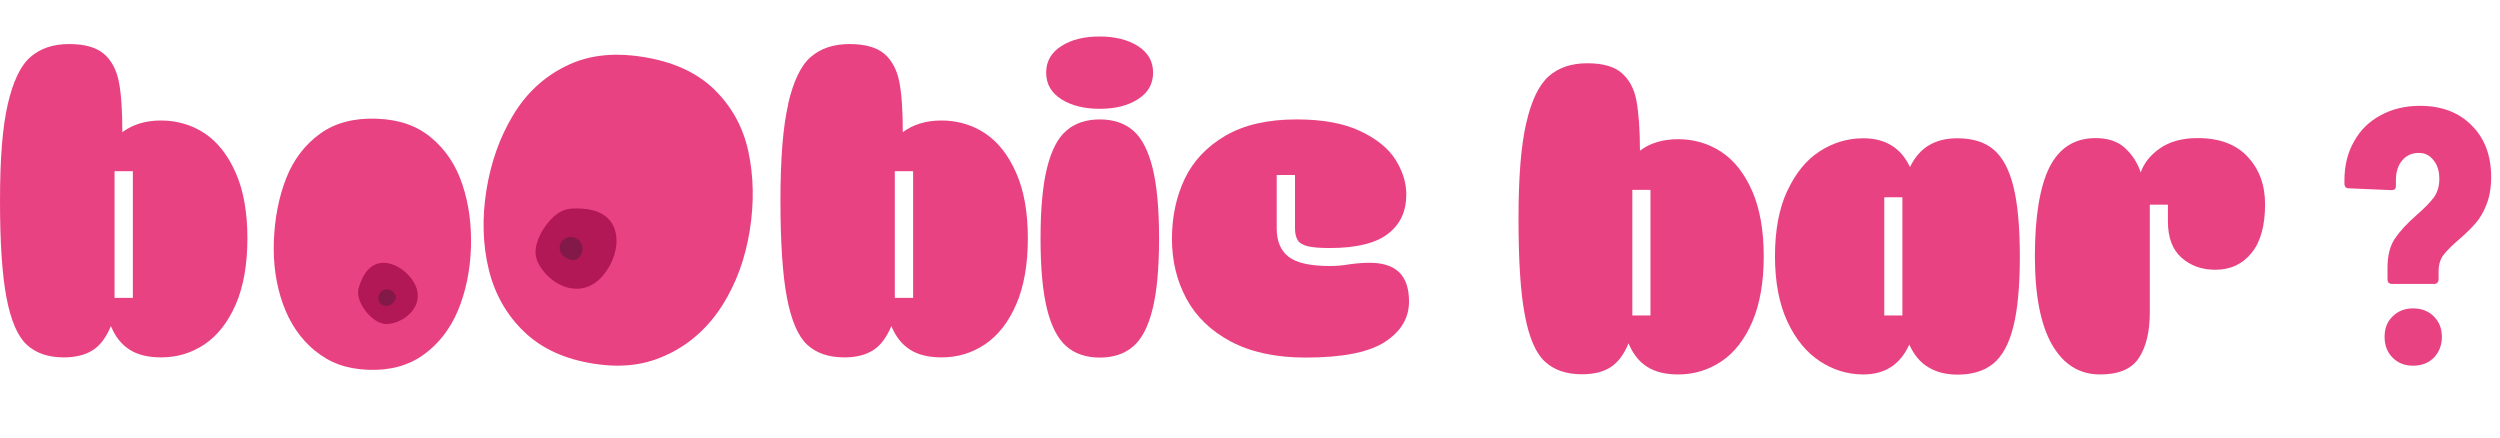
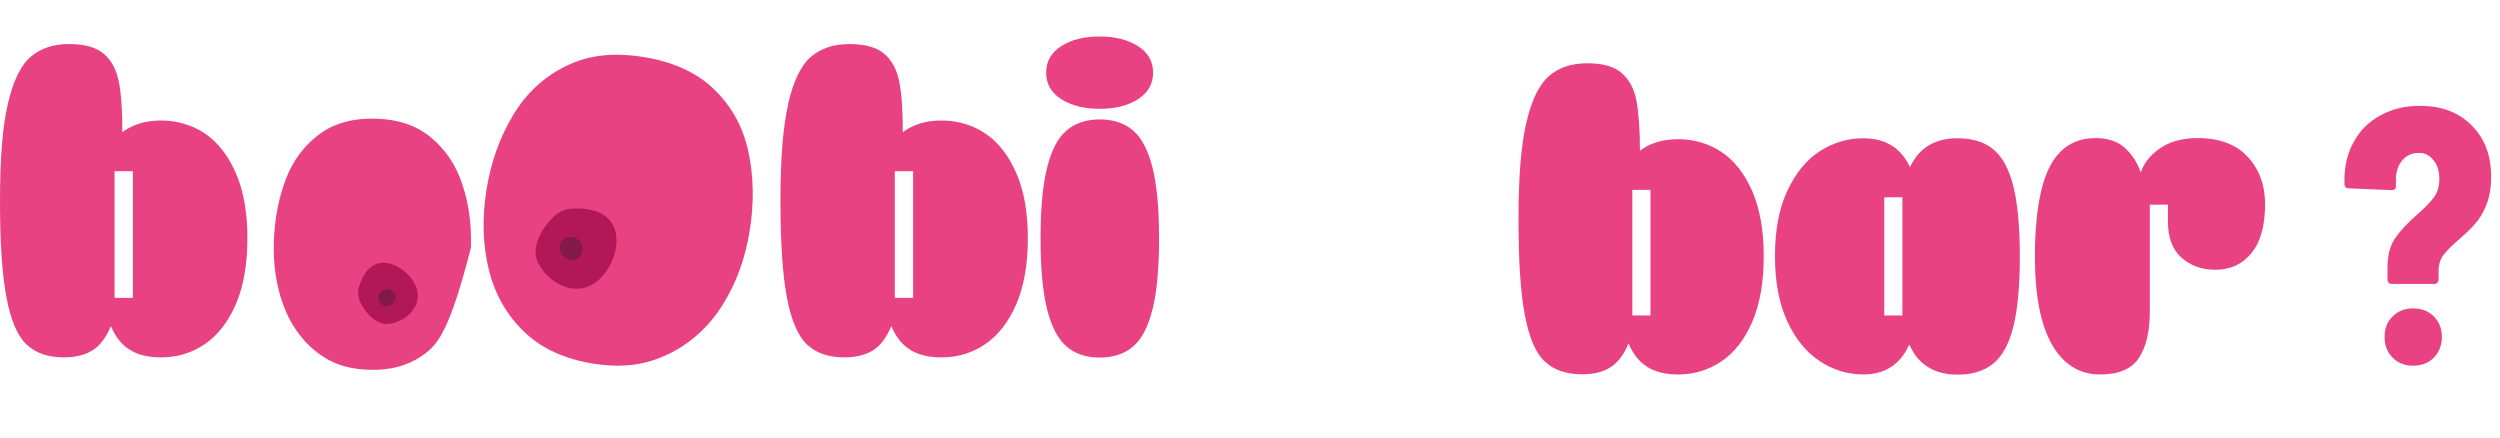
<svg xmlns="http://www.w3.org/2000/svg" fill="none" viewBox="0 0 274 48" height="48" width="274">
  <path fill="#E94282" d="M0.854 11.412C1.43 8.928 2.245 7.194 3.337 6.247C4.43 5.301 5.82 4.828 7.568 4.828C9.317 4.828 10.568 5.202 11.402 5.912C12.237 6.642 12.773 7.667 13.031 8.988C13.29 10.308 13.409 12.142 13.409 14.488C14.541 13.64 15.951 13.206 17.66 13.206C19.368 13.206 21.037 13.68 22.447 14.626C23.858 15.572 24.99 17.011 25.844 18.963C26.698 20.895 27.115 23.3 27.115 26.119C27.115 28.938 26.698 31.383 25.844 33.354C24.99 35.306 23.858 36.765 22.427 37.731C20.997 38.697 19.408 39.17 17.66 39.17C16.249 39.17 15.097 38.894 14.203 38.322C13.309 37.751 12.634 36.903 12.157 35.74C11.621 37.001 10.965 37.889 10.131 38.401C9.317 38.914 8.264 39.17 6.992 39.17C5.264 39.17 3.913 38.697 2.92 37.77C1.927 36.844 1.192 35.129 0.715 32.645C0.238 30.161 0 26.612 0 21.999C0 17.386 0.278 13.896 0.854 11.412ZM14.561 32.645V18.766H12.555V32.645H14.561Z" />
  <path fill="#E94282" d="M86.371 11.412C86.948 8.928 87.762 7.194 88.855 6.247C89.947 5.301 91.357 4.828 93.106 4.828C94.854 4.828 96.105 5.202 96.939 5.912C97.774 6.642 98.31 7.667 98.568 8.988C98.827 10.308 98.946 12.142 98.946 14.488C100.078 13.64 101.488 13.206 103.197 13.206C104.905 13.206 106.574 13.68 107.984 14.626C109.395 15.572 110.527 17.011 111.381 18.963C112.235 20.895 112.652 23.3 112.652 26.119C112.652 28.938 112.235 31.383 111.381 33.354C110.527 35.306 109.395 36.765 107.964 37.731C106.534 38.697 104.945 39.17 103.197 39.17C101.786 39.17 100.634 38.894 99.74 38.322C98.846 37.751 98.171 36.903 97.694 35.74C97.158 37.001 96.502 37.889 95.668 38.401C94.854 38.914 93.801 39.17 92.529 39.17C90.801 39.17 89.45 38.697 88.457 37.77C87.464 36.844 86.729 35.129 86.252 32.645C85.775 30.161 85.537 26.612 85.537 21.999C85.537 17.386 85.815 13.896 86.391 11.412H86.371ZM100.078 32.645V18.766H98.072V32.645H100.078Z" />
  <path fill="#E94282" d="M114.758 18.391C115.235 16.479 115.93 15.119 116.884 14.31C117.817 13.502 119.049 13.088 120.539 13.088C122.029 13.088 123.26 13.502 124.194 14.31C125.127 15.119 125.843 16.479 126.319 18.391C126.796 20.304 127.034 22.886 127.034 26.139C127.034 29.392 126.796 31.974 126.319 33.887C125.843 35.799 125.147 37.159 124.194 37.968C123.26 38.776 122.029 39.19 120.539 39.19C119.049 39.19 117.817 38.776 116.884 37.968C115.95 37.159 115.235 35.799 114.758 33.887C114.281 31.974 114.043 29.392 114.043 26.139C114.043 22.886 114.281 20.304 114.758 18.391ZM116.327 10.88C115.215 10.171 114.659 9.205 114.659 7.963C114.659 6.721 115.215 5.755 116.327 5.045C117.44 4.335 118.83 4 120.519 4C122.207 4 123.618 4.355 124.71 5.045C125.823 5.755 126.379 6.721 126.379 7.963C126.379 9.205 125.823 10.171 124.71 10.88C123.598 11.59 122.207 11.925 120.519 11.925C118.83 11.925 117.42 11.57 116.327 10.88Z" />
-   <path fill="#E94282" d="M142.132 13.088C144.933 13.088 147.237 13.502 149.045 14.35C150.853 15.197 152.144 16.242 152.938 17.484C153.733 18.746 154.13 20.008 154.13 21.309C154.13 23.162 153.475 24.581 152.124 25.626C150.793 26.651 148.668 27.184 145.767 27.184C144.695 27.184 143.88 27.125 143.324 26.987C142.788 26.849 142.41 26.632 142.231 26.316C142.033 26.021 141.933 25.587 141.933 25.035V19.18H139.927V25.035C139.927 26.435 140.364 27.48 141.238 28.15C142.112 28.82 143.622 29.155 145.747 29.155C146.443 29.155 147.178 29.096 147.952 28.958C148.846 28.84 149.561 28.8 150.118 28.8C151.568 28.8 152.64 29.155 153.356 29.845C154.071 30.555 154.428 31.619 154.428 33.039C154.428 34.852 153.554 36.331 151.786 37.474C150.018 38.618 147.138 39.19 143.105 39.19C139.828 39.19 137.106 38.598 134.901 37.435C132.716 36.272 131.087 34.695 130.034 32.743C128.982 30.791 128.445 28.603 128.445 26.178C128.445 23.753 128.922 21.526 129.856 19.574C130.789 17.622 132.299 16.045 134.325 14.862C136.371 13.68 138.954 13.088 142.092 13.088H142.132Z" />
-   <path fill="#E94282" d="M34.542 38.465C32.954 37.156 31.779 35.454 31.016 33.326C30.254 31.214 29.921 28.898 30.016 26.407C30.111 23.917 30.556 21.6 31.366 19.535C32.176 17.486 33.414 15.863 35.066 14.665C36.718 13.467 38.798 12.916 41.292 13.01C43.785 13.105 45.691 13.783 47.263 15.091C48.835 16.399 49.979 18.101 50.678 20.229C51.392 22.341 51.694 24.658 51.615 27.148C51.535 29.638 51.043 32.002 50.185 34.051C49.312 36.1 48.057 37.708 46.406 38.89C44.754 40.072 42.737 40.624 40.339 40.529C37.941 40.435 36.13 39.757 34.542 38.449V38.465Z" />
+   <path fill="#E94282" d="M34.542 38.465C32.954 37.156 31.779 35.454 31.016 33.326C30.254 31.214 29.921 28.898 30.016 26.407C30.111 23.917 30.556 21.6 31.366 19.535C32.176 17.486 33.414 15.863 35.066 14.665C36.718 13.467 38.798 12.916 41.292 13.01C43.785 13.105 45.691 13.783 47.263 15.091C48.835 16.399 49.979 18.101 50.678 20.229C51.392 22.341 51.694 24.658 51.615 27.148C49.312 36.1 48.057 37.708 46.406 38.89C44.754 40.072 42.737 40.624 40.339 40.529C37.941 40.435 36.13 39.757 34.542 38.449V38.465Z" />
  <path fill="#B21856" d="M39.398 31.293C39.446 31.12 39.51 30.962 39.589 30.789C40.018 29.701 40.812 28.787 42.083 28.803C43.194 28.834 44.227 29.512 44.925 30.332C45.243 30.71 45.513 31.136 45.656 31.593C46.212 33.295 44.973 34.761 43.416 35.312C42.924 35.486 42.4 35.58 41.908 35.454C41.002 35.233 40.193 34.351 39.732 33.594C39.51 33.232 39.335 32.822 39.272 32.397C39.208 32.002 39.272 31.64 39.398 31.277V31.293Z" />
  <path fill="#821949" d="M41.496 32.412C41.623 31.908 42.179 31.608 42.671 31.75C42.957 31.829 43.211 32.066 43.338 32.349C43.56 32.838 42.973 33.405 42.544 33.516C42.29 33.579 42.02 33.516 41.813 33.374C41.528 33.169 41.401 32.759 41.496 32.412Z" />
  <path fill="#E94282" d="M73.282 38.804C75.708 37.611 77.683 35.821 79.186 33.435C80.689 31.048 81.677 28.342 82.171 25.274C82.664 22.206 82.6 19.308 82.02 16.602C81.441 13.917 80.174 11.638 78.263 9.784C76.352 7.93 73.712 6.737 70.384 6.226C67.056 5.714 64.351 6.076 61.968 7.27C59.563 8.463 57.652 10.253 56.214 12.66C54.775 15.047 53.809 17.774 53.315 20.821C52.822 23.868 52.907 26.851 53.573 29.557C54.239 32.263 55.527 34.521 57.459 36.375C59.37 38.207 61.925 39.379 65.124 39.869C68.323 40.359 70.899 39.976 73.303 38.783L73.282 38.804Z" />
  <path fill="#B21856" d="M63.063 22.845C63.299 22.845 63.535 22.845 63.793 22.866C65.382 22.951 66.906 23.591 67.4 25.21C67.829 26.638 67.4 28.257 66.605 29.493C66.262 30.047 65.811 30.579 65.274 30.963C63.299 32.391 60.873 31.41 59.52 29.663C59.091 29.109 58.747 28.491 58.704 27.788C58.618 26.552 59.413 25.146 60.207 24.23C60.594 23.782 61.045 23.399 61.56 23.143C62.032 22.909 62.547 22.845 63.063 22.845Z" />
  <path fill="#821949" d="M62.505 25.977C63.213 25.934 63.836 26.51 63.857 27.192C63.857 27.596 63.686 28.023 63.364 28.299C62.805 28.79 61.839 28.299 61.517 27.788C61.324 27.49 61.281 27.128 61.388 26.787C61.539 26.339 62.011 25.998 62.483 25.977H62.505Z" />
  <path fill="#E94282" d="M167.283 13.479C167.839 11.015 168.673 9.3 169.746 8.354C170.819 7.407 172.229 6.934 173.957 6.934C175.686 6.934 176.937 7.289 177.752 8.018C178.586 8.748 179.122 9.753 179.361 11.074C179.599 12.395 179.738 14.209 179.738 16.515C180.87 15.667 182.261 15.254 183.949 15.254C185.638 15.254 187.287 15.727 188.697 16.673C190.107 17.619 191.22 19.058 192.054 20.971C192.888 22.902 193.306 25.268 193.306 28.087C193.306 30.907 192.888 33.312 192.054 35.263C191.22 37.195 190.088 38.654 188.677 39.6C187.267 40.547 185.678 41.04 183.949 41.04C182.539 41.04 181.407 40.764 180.513 40.192C179.639 39.64 178.963 38.772 178.487 37.629C177.97 38.891 177.295 39.758 176.48 40.271C175.666 40.783 174.633 41.02 173.361 41.02C171.653 41.02 170.302 40.547 169.309 39.62C168.316 38.694 167.581 36.998 167.124 34.534C166.647 32.07 166.429 28.561 166.429 23.967C166.429 19.374 166.707 15.924 167.283 13.46V13.479ZM180.89 34.573V20.813H178.904V34.573H180.89Z" />
  <path fill="#E94282" d="M195.888 20.931C196.782 18.999 197.954 17.54 199.424 16.594C200.874 15.648 202.483 15.155 204.211 15.155C206.635 15.155 208.343 16.2 209.336 18.309C209.853 17.225 210.568 16.416 211.442 15.904C212.316 15.391 213.349 15.155 214.541 15.155C216.17 15.155 217.481 15.549 218.454 16.357C219.447 17.166 220.182 18.506 220.659 20.399C221.136 22.291 221.374 24.854 221.374 28.107C221.374 31.36 221.136 33.923 220.659 35.815C220.182 37.708 219.447 39.048 218.454 39.857C217.461 40.665 216.15 41.059 214.541 41.059C213.329 41.059 212.276 40.803 211.382 40.271C210.488 39.758 209.773 38.91 209.257 37.767C208.264 39.955 206.595 41.039 204.211 41.039C202.503 41.039 200.914 40.547 199.444 39.581C197.974 38.615 196.782 37.156 195.888 35.224C194.994 33.292 194.537 30.906 194.537 28.087C194.537 25.268 194.974 22.863 195.888 20.911V20.931ZM208.502 34.573V21.621H206.515V34.573H208.502Z" />
  <path fill="#E94282" d="M239.094 28.245C238.101 27.358 237.604 26.037 237.604 24.283V22.43H235.618V34.238C235.618 36.348 235.22 38.004 234.426 39.226C233.631 40.448 232.201 41.04 230.175 41.04C227.91 41.04 226.162 39.955 224.911 37.787C223.659 35.618 223.023 32.385 223.023 28.087C223.023 23.79 223.56 20.438 224.632 18.309C225.705 16.2 227.394 15.135 229.678 15.135C231.029 15.135 232.102 15.49 232.896 16.22C233.691 16.949 234.267 17.836 234.624 18.901C234.962 17.895 235.657 17.008 236.73 16.259C237.803 15.51 239.173 15.135 240.862 15.135C243.266 15.135 245.093 15.825 246.345 17.186C247.616 18.546 248.252 20.281 248.252 22.39C248.252 24.736 247.755 26.53 246.762 27.733C245.768 28.955 244.457 29.566 242.789 29.566C241.299 29.566 240.067 29.113 239.074 28.225L239.094 28.245Z" />
  <path fill="#E94282" d="M262.15 31.12C262.016 31.12 261.896 31.08 261.79 31C261.71 30.893 261.67 30.773 261.67 30.64V29.36C261.67 28.027 261.936 26.96 262.47 26.16C263.03 25.333 263.83 24.467 264.87 23.56C265.723 22.813 266.35 22.173 266.75 21.64C267.15 21.08 267.35 20.4 267.35 19.6C267.35 18.747 267.136 18.067 266.71 17.56C266.31 17.027 265.776 16.76 265.11 16.76C264.336 16.76 263.723 17.04 263.27 17.6C262.816 18.133 262.59 18.853 262.59 19.76V20.4C262.59 20.693 262.43 20.84 262.11 20.84L257.43 20.64C257.296 20.64 257.176 20.6 257.07 20.52C256.99 20.413 256.95 20.293 256.95 20.16V19.76C256.95 18.16 257.296 16.747 257.99 15.52C258.683 14.267 259.656 13.307 260.91 12.64C262.163 11.947 263.603 11.6 265.23 11.6C267.603 11.6 269.496 12.32 270.91 13.76C272.323 15.173 273.03 17.053 273.03 19.4C273.03 20.573 272.856 21.587 272.51 22.44C272.19 23.267 271.79 23.947 271.31 24.48C270.856 25.013 270.256 25.6 269.51 26.24C268.736 26.907 268.163 27.48 267.79 27.96C267.443 28.44 267.27 29.027 267.27 29.72V30.64C267.27 30.773 267.216 30.893 267.11 31C267.03 31.08 266.923 31.12 266.79 31.12H262.15ZM264.47 40.08C263.563 40.08 262.816 39.787 262.23 39.2C261.643 38.613 261.35 37.853 261.35 36.92C261.35 35.987 261.643 35.24 262.23 34.68C262.816 34.093 263.563 33.8 264.47 33.8C265.403 33.8 266.163 34.093 266.75 34.68C267.336 35.267 267.63 36.013 267.63 36.92C267.63 37.827 267.336 38.587 266.75 39.2C266.163 39.787 265.403 40.08 264.47 40.08Z" />
</svg>